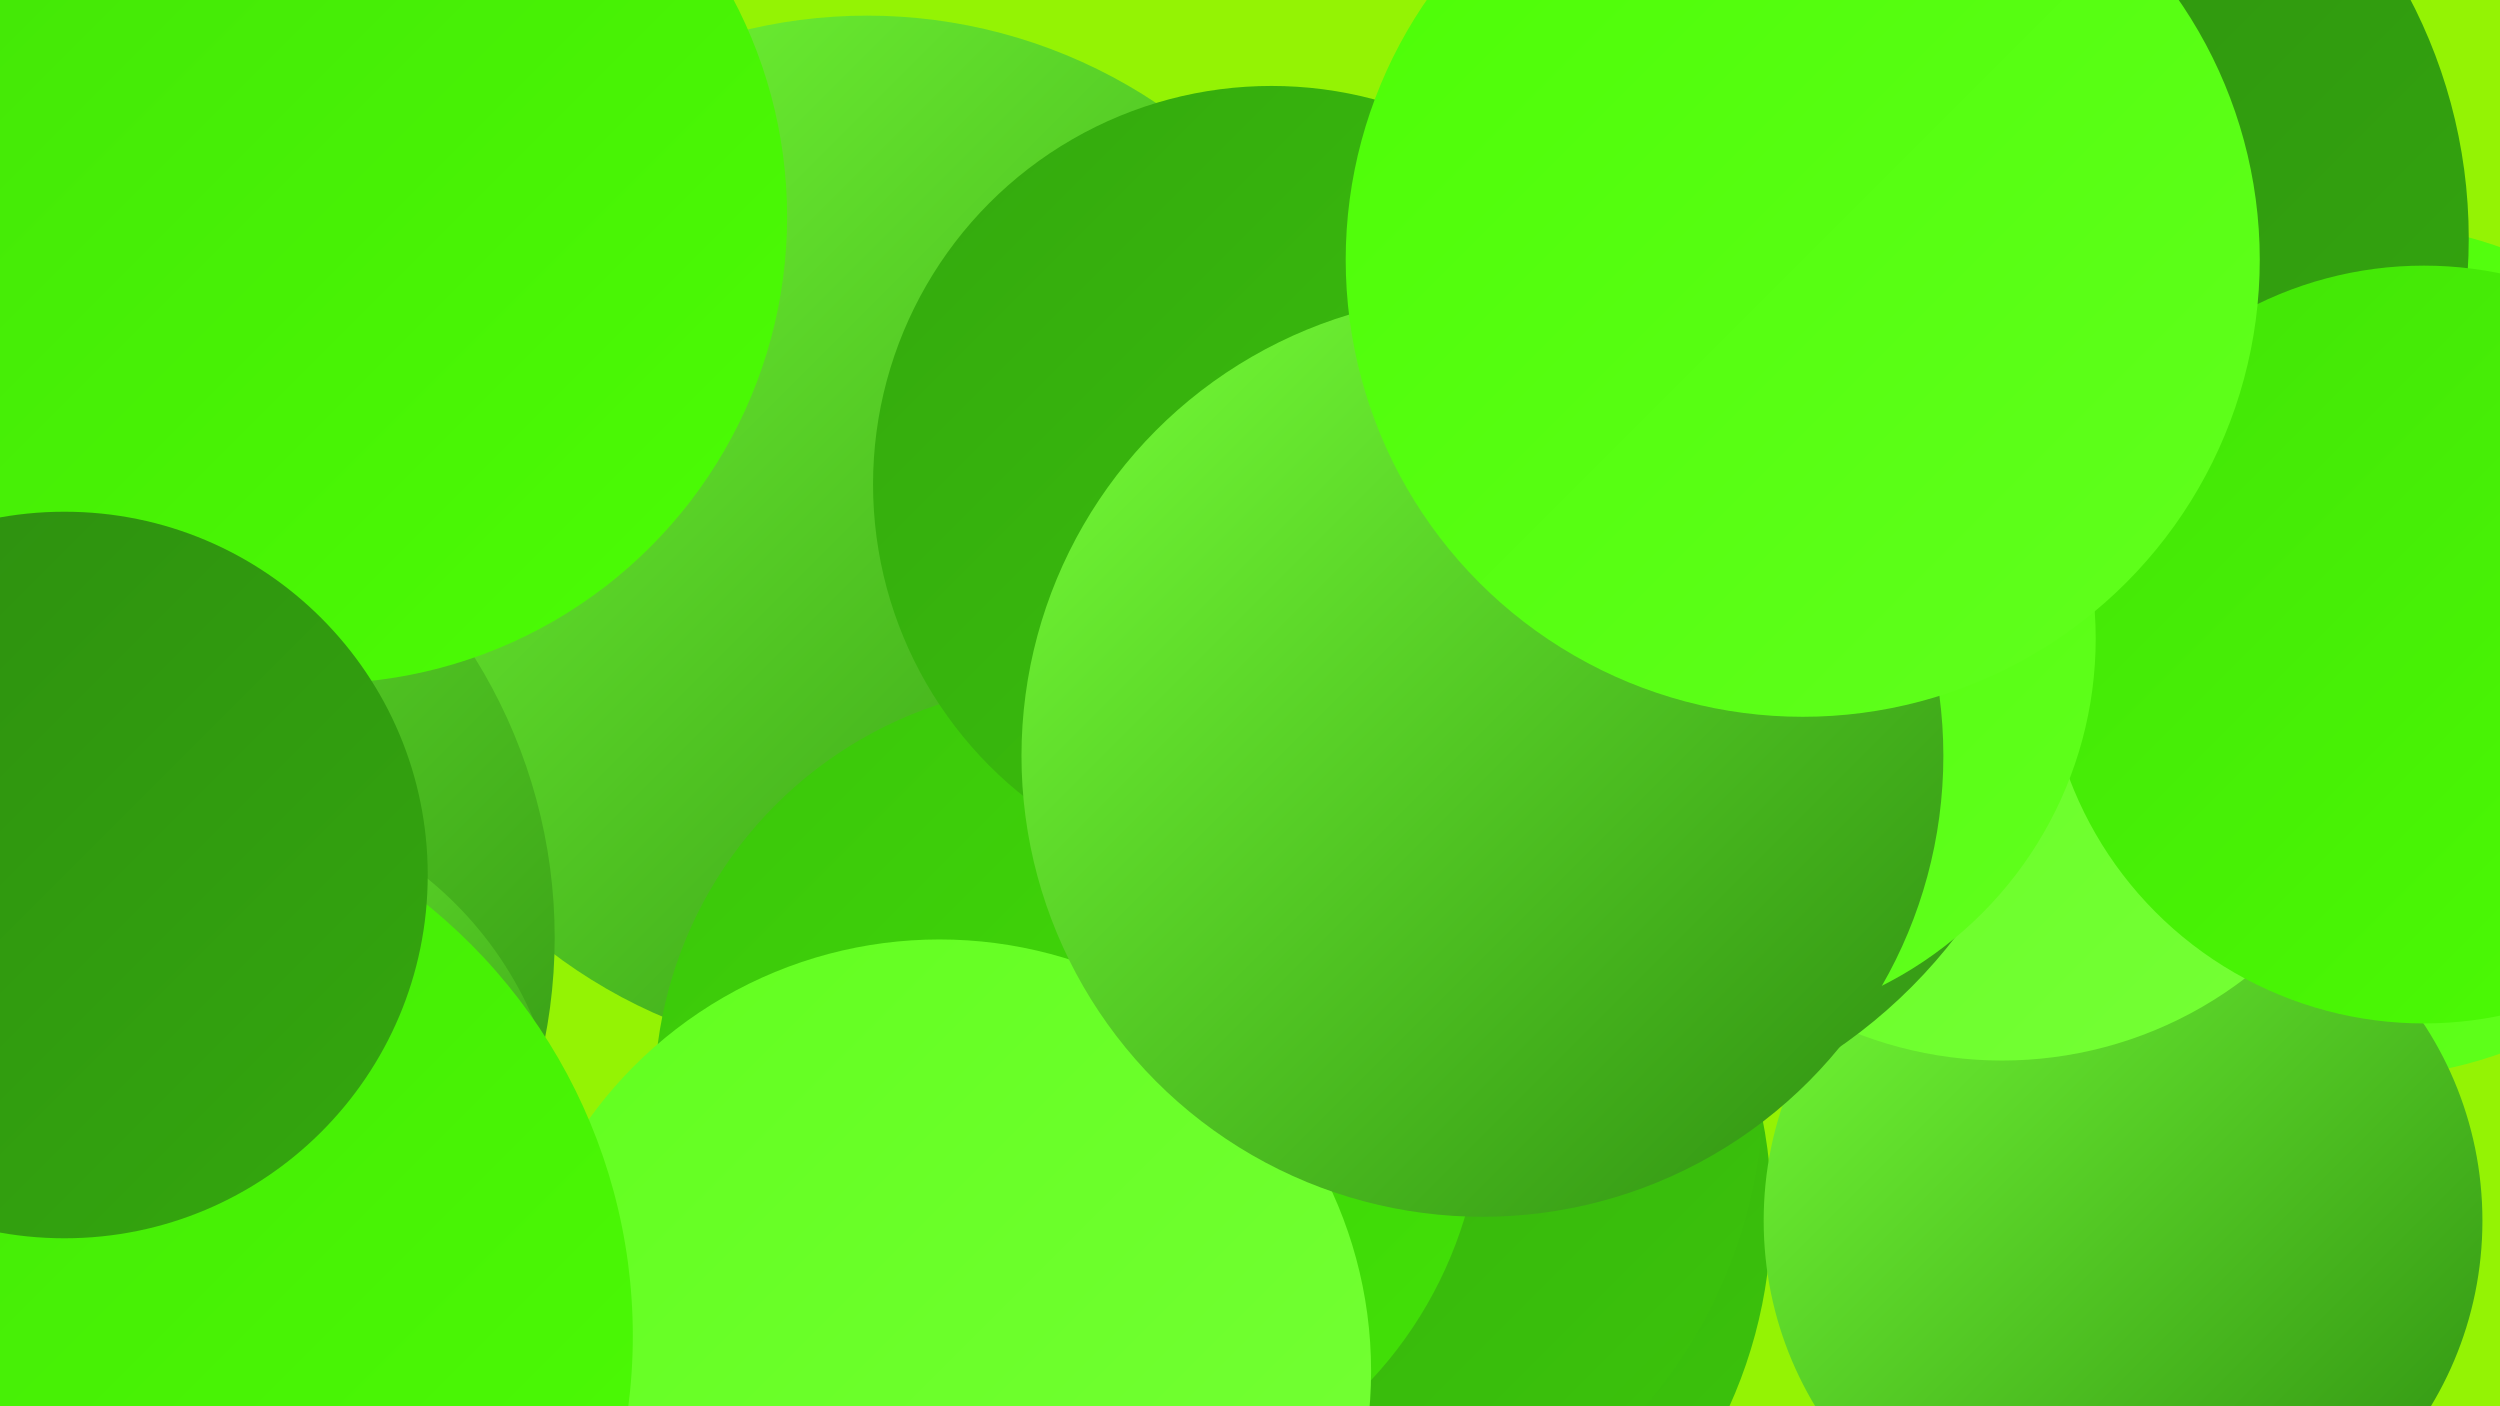
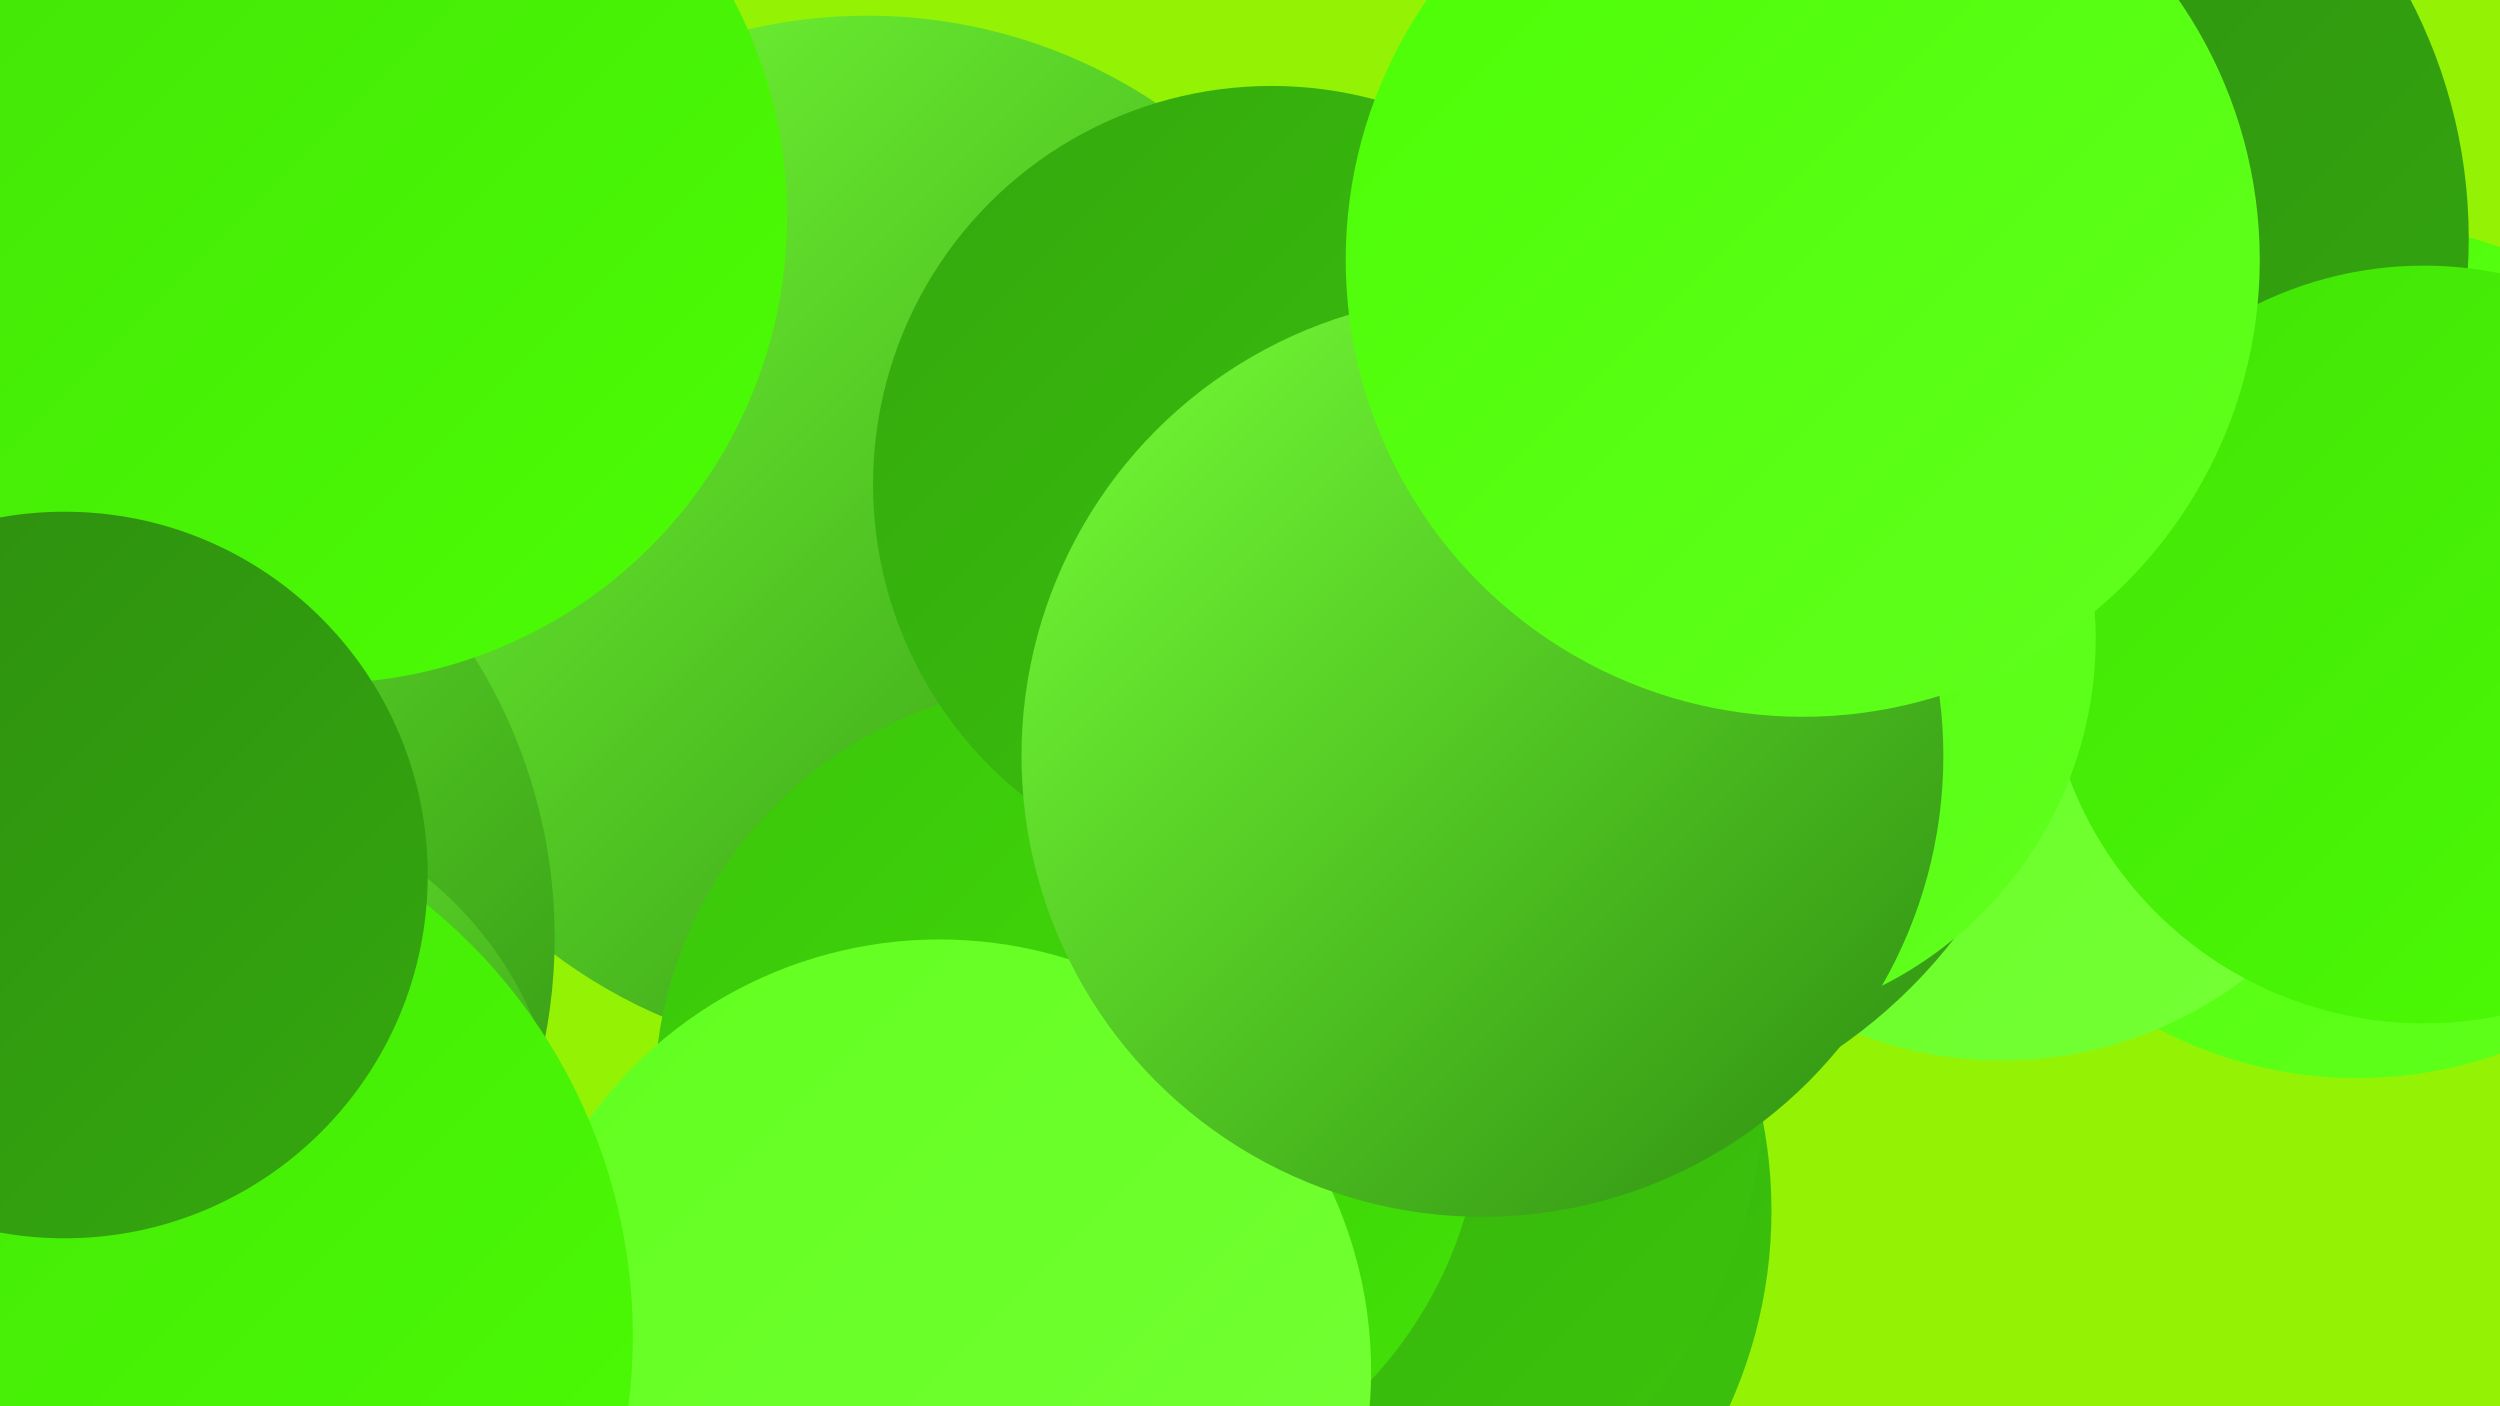
<svg xmlns="http://www.w3.org/2000/svg" width="1280" height="720">
  <defs>
    <linearGradient id="grad0" x1="0%" y1="0%" x2="100%" y2="100%">
      <stop offset="0%" style="stop-color:#2d8d10;stop-opacity:1" />
      <stop offset="100%" style="stop-color:#34a80e;stop-opacity:1" />
    </linearGradient>
    <linearGradient id="grad1" x1="0%" y1="0%" x2="100%" y2="100%">
      <stop offset="0%" style="stop-color:#34a80e;stop-opacity:1" />
      <stop offset="100%" style="stop-color:#3bc50b;stop-opacity:1" />
    </linearGradient>
    <linearGradient id="grad2" x1="0%" y1="0%" x2="100%" y2="100%">
      <stop offset="0%" style="stop-color:#3bc50b;stop-opacity:1" />
      <stop offset="100%" style="stop-color:#42e306;stop-opacity:1" />
    </linearGradient>
    <linearGradient id="grad3" x1="0%" y1="0%" x2="100%" y2="100%">
      <stop offset="0%" style="stop-color:#42e306;stop-opacity:1" />
      <stop offset="100%" style="stop-color:#4cfe05;stop-opacity:1" />
    </linearGradient>
    <linearGradient id="grad4" x1="0%" y1="0%" x2="100%" y2="100%">
      <stop offset="0%" style="stop-color:#4cfe05;stop-opacity:1" />
      <stop offset="100%" style="stop-color:#61ff1e;stop-opacity:1" />
    </linearGradient>
    <linearGradient id="grad5" x1="0%" y1="0%" x2="100%" y2="100%">
      <stop offset="0%" style="stop-color:#61ff1e;stop-opacity:1" />
      <stop offset="100%" style="stop-color:#76ff37;stop-opacity:1" />
    </linearGradient>
    <linearGradient id="grad6" x1="0%" y1="0%" x2="100%" y2="100%">
      <stop offset="0%" style="stop-color:#76ff37;stop-opacity:1" />
      <stop offset="100%" style="stop-color:#2d8d10;stop-opacity:1" />
    </linearGradient>
  </defs>
  <rect width="1280" height="720" fill="#94f304" />
  <circle cx="1207" cy="333" r="219" fill="url(#grad4)" />
  <circle cx="664" cy="620" r="243" fill="url(#grad1)" />
  <circle cx="999" cy="122" r="265" fill="url(#grad0)" />
  <circle cx="651" cy="556" r="252" fill="url(#grad1)" />
  <circle cx="444" cy="275" r="267" fill="url(#grad6)" />
-   <circle cx="1087" cy="625" r="184" fill="url(#grad6)" />
  <circle cx="547" cy="562" r="212" fill="url(#grad2)" />
  <circle cx="1025" cy="338" r="205" fill="url(#grad5)" />
  <circle cx="13" cy="480" r="271" fill="url(#grad6)" />
  <circle cx="101" cy="595" r="187" fill="url(#grad6)" />
  <circle cx="481" cy="702" r="221" fill="url(#grad5)" />
  <circle cx="1241" cy="330" r="194" fill="url(#grad3)" />
  <circle cx="789" cy="316" r="268" fill="url(#grad6)" />
  <circle cx="651" cy="248" r="204" fill="url(#grad1)" />
  <circle cx="874" cy="327" r="199" fill="url(#grad4)" />
  <circle cx="164" cy="111" r="239" fill="url(#grad3)" />
  <circle cx="40" cy="684" r="284" fill="url(#grad3)" />
  <circle cx="759" cy="387" r="236" fill="url(#grad6)" />
  <circle cx="923" cy="133" r="234" fill="url(#grad4)" />
  <circle cx="33" cy="448" r="186" fill="url(#grad0)" />
</svg>